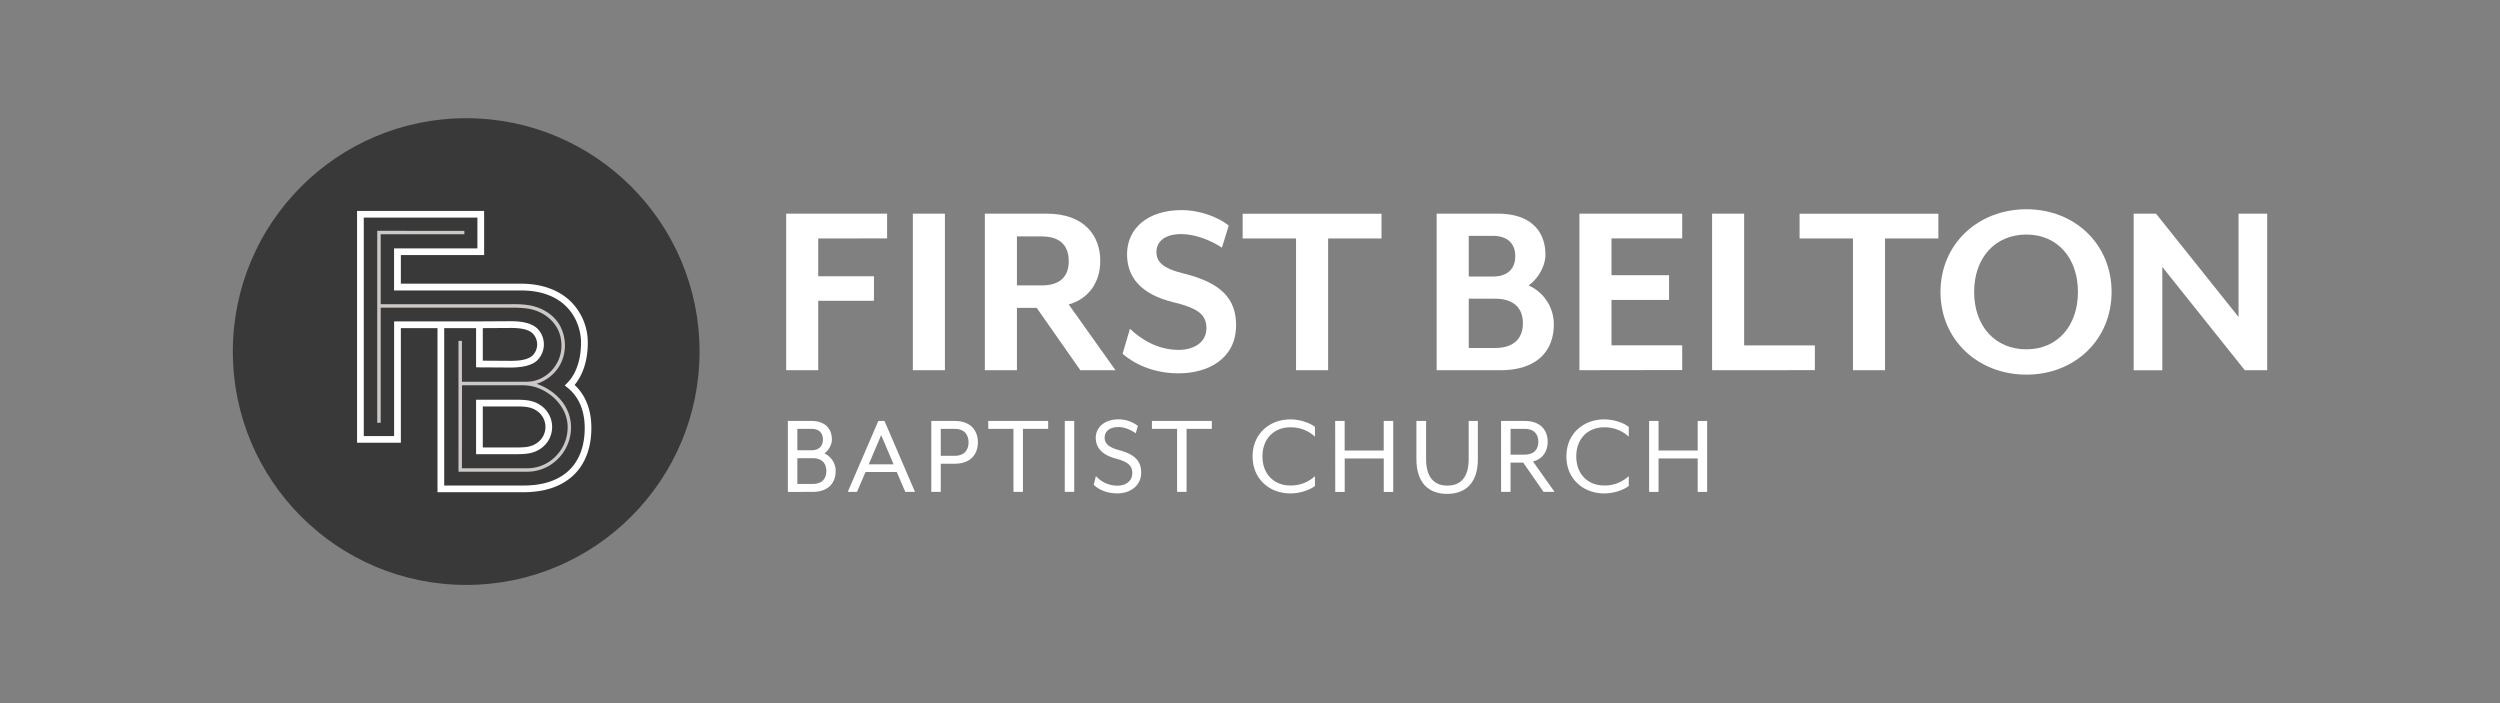
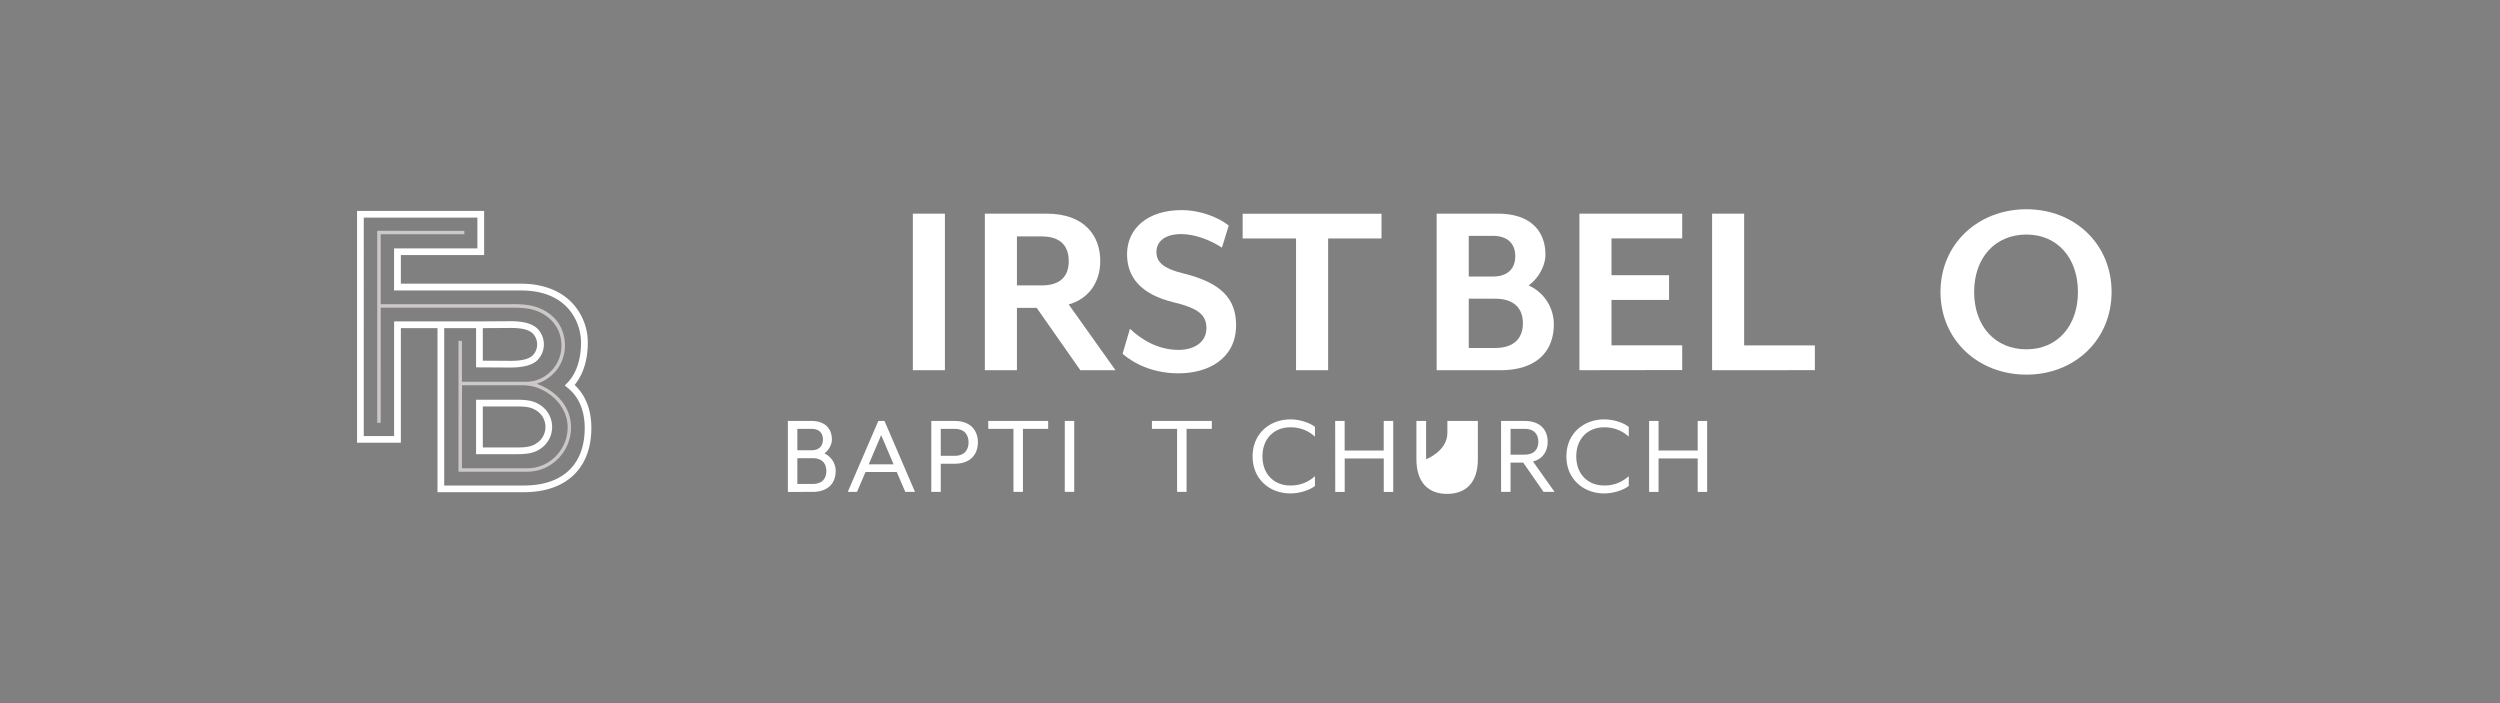
<svg xmlns="http://www.w3.org/2000/svg" id="Layer_1" data-name="Layer 1" viewBox="0 0 1920 540">
  <rect x="0" y="0" width="1920" height="540" fill="#808080" stroke="none" />
  <defs>
    <style>.cls-1{fill:#fff;}.cls-2{fill:#393939;}.cls-3{fill:#ccc8c6;}</style>
  </defs>
-   <path class="cls-1" d="M628.4,183.14v29.05h42.8V231H628.4v53.29H603.78V164.1h77.51v19Z" />
  <path class="cls-1" d="M701.07,284.31V164.1h24.62V284.31Z" />
  <path class="cls-1" d="M856.69,284.31h-27l-33.51-47.88H781v47.88H756.37V164.1H804c28.66,0,41,16.83,41,36.26,0,16.23-8.68,29.06-24.22,33.46ZM781,219.2h19c15.35,0,20.8-8,20.8-18.63,0-10.82-5.45-19-20.8-19H781Z" />
  <path class="cls-1" d="M905.14,286.72c-20.19,0-34.72-7.82-43-15l5.65-19.23c8.08,7.61,20.79,16.23,37.35,16.23,12.11,0,21.39-6,21.39-16.63,0-10-5.65-15.23-25.43-20-25.43-6.21-35.53-19.63-35.53-36.86,0-19.64,15.75-33.86,41.79-33.86,14.93,0,28.26,5.61,36.33,11.82l-5.25,17c-8.48-5.61-20.59-10.42-31.29-10.42-11.9,0-19,5.21-19,13.82,0,7,4.24,12.43,20.79,16.43,28.26,7,40.37,18.84,40.37,39.67C949.34,275.5,927.94,286.72,905.14,286.72Z" />
  <path class="cls-1" d="M1020,183.14V284.31H995.36V183.14h-41v-19H1061v19Z" />
  <path class="cls-1" d="M1152.4,284.31h-49.05V164.1h47c26,0,36.54,14.23,36.54,31.46,0,9.21-6.06,18.83-12.92,23.64a32.72,32.72,0,0,1,19.37,29.85C1193.37,268.48,1181.47,284.31,1152.4,284.31ZM1128,212.39h18.36c12.32,0,17.36-6.82,17.36-15.63s-5-15.63-17.36-15.63H1128Zm20.18,17H1128v37.86h20.18c15.34,0,21.4-8.21,21.4-19S1163.5,229.42,1148.16,229.42Z" />
  <path class="cls-1" d="M1213,284.31V164.1h78.93v19h-54.3v28.24h44.21v19h-44.21v34.86h54.3v19Z" />
  <path class="cls-1" d="M1314.89,284.31V164.1h24.62V265.28h54.3v19Z" />
-   <path class="cls-1" d="M1447.7,183.14V284.31h-24.62V183.14h-41v-19h106.58v19Z" />
  <path class="cls-1" d="M1556.3,287.72c-37.14,0-66-26.65-66-63.51s28.87-63.51,66-63.51c36.94,0,65.4,26.64,65.4,63.51S1593.24,287.72,1556.3,287.72Zm0-107.59c-24.22,0-40.17,18-40.17,44.08s15.95,44.07,40.17,44.07c23.82,0,39.56-18,39.56-44.07S1580.12,180.13,1556.3,180.13Z" />
-   <path class="cls-1" d="M1724,284.31,1660.66,205v79.34h-22V164.1h17.16l63.38,79.34V164.1h22V284.31Z" />
  <path class="cls-1" d="M605.09,323.28h18c11.08,0,15.8,6.44,15.8,14.25,0,4.18-2.63,8.36-5.72,10.72a14.81,14.81,0,0,1,8.63,13.53c0,8.81-5.36,16-17.8,16H605.09Zm18,22.52c6.81,0,8.9-4.09,8.9-8.27s-2.09-8.17-8.9-8.17H612.36V345.8Zm.91,25.88c8.17,0,10.62-4.91,10.62-9.9s-2.45-9.9-10.62-9.9H612.36v19.8Z" />
  <path class="cls-1" d="M674.56,323.28h4.72l23.43,54.48h-7.45l-6.54-15.26h-24l-6.54,15.26h-7.08Zm11.71,33.32-9.53-22.43L667.2,356.6Z" />
  <path class="cls-1" d="M715.24,323.28h18c12.44,0,17.79,7.62,17.79,16.43s-5.35,16.44-17.79,16.44H722.5v21.61h-7.26Zm18,26.78c8.17,0,10.62-5.35,10.62-10.35s-2.45-10.35-10.62-10.35H722.5v20.7Z" />
  <path class="cls-1" d="M778.35,329.36H759v-6.08h46v6.08H785.61v48.4h-7.26Z" />
  <path class="cls-1" d="M817.76,323.28H825v54.48h-7.26Z" />
-   <path class="cls-1" d="M840,372.31l1.64-6.72A22.21,22.21,0,0,0,858.16,373c6.45,0,11.44-3.63,11.44-9.54,0-5.54-2.72-8.62-12.89-11.35s-15.17-8.26-15.17-15.89,6.36-14.16,17.53-14.16a24.48,24.48,0,0,1,14.8,5l-1.63,5.72c-3.63-2.63-8.72-4.81-13.17-4.81-6.81,0-10.71,3.18-10.71,8.26,0,3.91,2.45,7.18,11,9.45,11.72,3.08,17.07,8.17,17.07,17.16,0,10.62-8.89,16.07-18.25,16.07C849.26,378.94,843,375.4,840,372.31Z" />
  <path class="cls-1" d="M904,329.36H884.68v-6.08h46v6.08H911.28v48.4H904Z" />
  <path class="cls-1" d="M962,350.52c0-17.62,13.26-28.42,29-28.42,6.9,0,14.35,2.27,18.89,5.72v7.53a27.23,27.23,0,0,0-18.89-7.17c-12.53,0-21.43,8.72-21.43,22.34s8.9,22.34,21.43,22.34a27.19,27.19,0,0,0,18.89-7.18v7.54c-4.54,3.45-12,5.72-18.89,5.72C975.21,378.94,962,368.13,962,350.52Z" />
  <path class="cls-1" d="M1025.42,323.28h7.27V346h30v-22.7H1070v54.48h-7.27v-25.7h-30v25.7h-7.27Z" />
-   <path class="cls-1" d="M1087.81,352.61V323.28h7.44V352.7c0,14.07,6.36,20.25,16.35,20.25s16.34-6.18,16.34-20.25V323.28H1135v29.33c0,18.43-9.54,26.69-23.61,26.69S1087.81,371,1087.81,352.61Z" />
+   <path class="cls-1" d="M1087.81,352.61V323.28h7.44V352.7s16.34-6.18,16.34-20.25V323.28H1135v29.33c0,18.43-9.54,26.69-23.61,26.69S1087.81,371,1087.81,352.61Z" />
  <path class="cls-1" d="M1152.82,323.28h18c12.44,0,17.8,7.17,17.8,16,0,7.08-3.45,13.07-11.26,15.16l16.53,23.34h-8.45l-15.62-22.52h-9.71v22.52h-7.27Zm18,25.88c8.17,0,10.63-4.91,10.63-9.9s-2.46-9.9-10.63-9.9h-10.71v19.8Z" />
  <path class="cls-1" d="M1203,350.52c0-17.62,13.25-28.42,29-28.42,6.9,0,14.35,2.27,18.89,5.72v7.53a27.21,27.21,0,0,0-18.89-7.17c-12.53,0-21.43,8.72-21.43,22.34s8.9,22.34,21.43,22.34a27.17,27.17,0,0,0,18.89-7.18v7.54c-4.54,3.45-12,5.72-18.89,5.72C1216.29,378.94,1203,368.13,1203,350.52Z" />
  <path class="cls-1" d="M1266.51,323.28h7.26V346h30.06v-22.7h7.26v54.48h-7.26v-25.7h-30.06v25.7h-7.26Z" />
-   <circle class="cls-2" cx="358.03" cy="270" r="179.22" />
  <path class="cls-1" d="M441.3,295.61c4.43-5.3,10.13-15.45,10.13-32.59a44.41,44.41,0,0,0-11.8-30.14c-9.19-9.79-22.83-15-39.44-15H307.86v-22h63.95V162H274.22V340h33.64V252H336V378h66.35c30.54,0,49.67-16.2,51.65-44.45C455.15,317.09,450.57,304.33,441.3,295.61Zm7.61,37.62c-1.8,25.56-18.68,39.64-46.57,39.64H341.15V252h24.48v30.12l26.45.15c8.25,0,16.53-1.42,20.68-5.69a17.28,17.28,0,0,0,0-24.19c-4.4-4.2-11.57-5.7-20.58-5.7l-25,.14H302.68v88.07h-23.3V167.13h87.26v23.64h-64v32.31h97.5c36.38,0,46.08,25.11,46.08,39.94,0,17.8-6.57,27.05-10.48,31l-2,2,2.22,1.81C445.32,305.42,450,317.33,448.91,333.23ZM370.79,277v-25l21.53-.13c7.86,0,13.53,1.08,16.87,4.27a12.13,12.13,0,0,1,0,16.72c-3.34,3.19-9.09,4.27-17,4.27Z" />
  <path class="cls-1" d="M416,311.84c-5.54-4.09-10.91-4.84-19.51-4.84H365.63v41.81h30.89c8.6,0,14-.75,19.51-4.84a20,20,0,0,0,8-16.05v0h0A20,20,0,0,0,416,311.84Zm-3.07,28c-4.43,3.27-8.65,3.82-16.44,3.82H370.79V312.16h25.73c7.79,0,12,.56,16.44,3.83a14.91,14.91,0,0,1,0,23.83Z" />
  <path class="cls-3" d="M412.12,294.76A31.69,31.69,0,0,0,427.61,284c7.78-10,8.2-24.46,1.8-35-5.06-8.19-14.13-13.17-23.5-14.63-6-1-12.13-.74-18.13-.74H292.37v-53.7h64.26v-2.65H289.72V324.73h2.65V236.28H392.69a85.53,85.53,0,0,1,12.1.66c12.78,1.7,24.1,10.75,26,23.63a28,28,0,0,1-12,28.1,26,26,0,0,1-9.33,4,34.88,34.88,0,0,1-7.14.5H354.76V261.77h-2.65v100.5H405a33,33,0,0,0,23.51-9.88,34.13,34.13,0,0,0,10.05-24C438.55,311.41,426,299.57,412.12,294.76Zm-6.18,1.43a31,31,0,0,1,8.37,2.24c12,5,21.86,16.55,21.64,30a31.48,31.48,0,0,1-9.27,22.1,30.37,30.37,0,0,1-21.64,9.1H354.76s0-63.76.1-63.76h45.66A42.87,42.87,0,0,1,405.94,296.19Z" />
</svg>